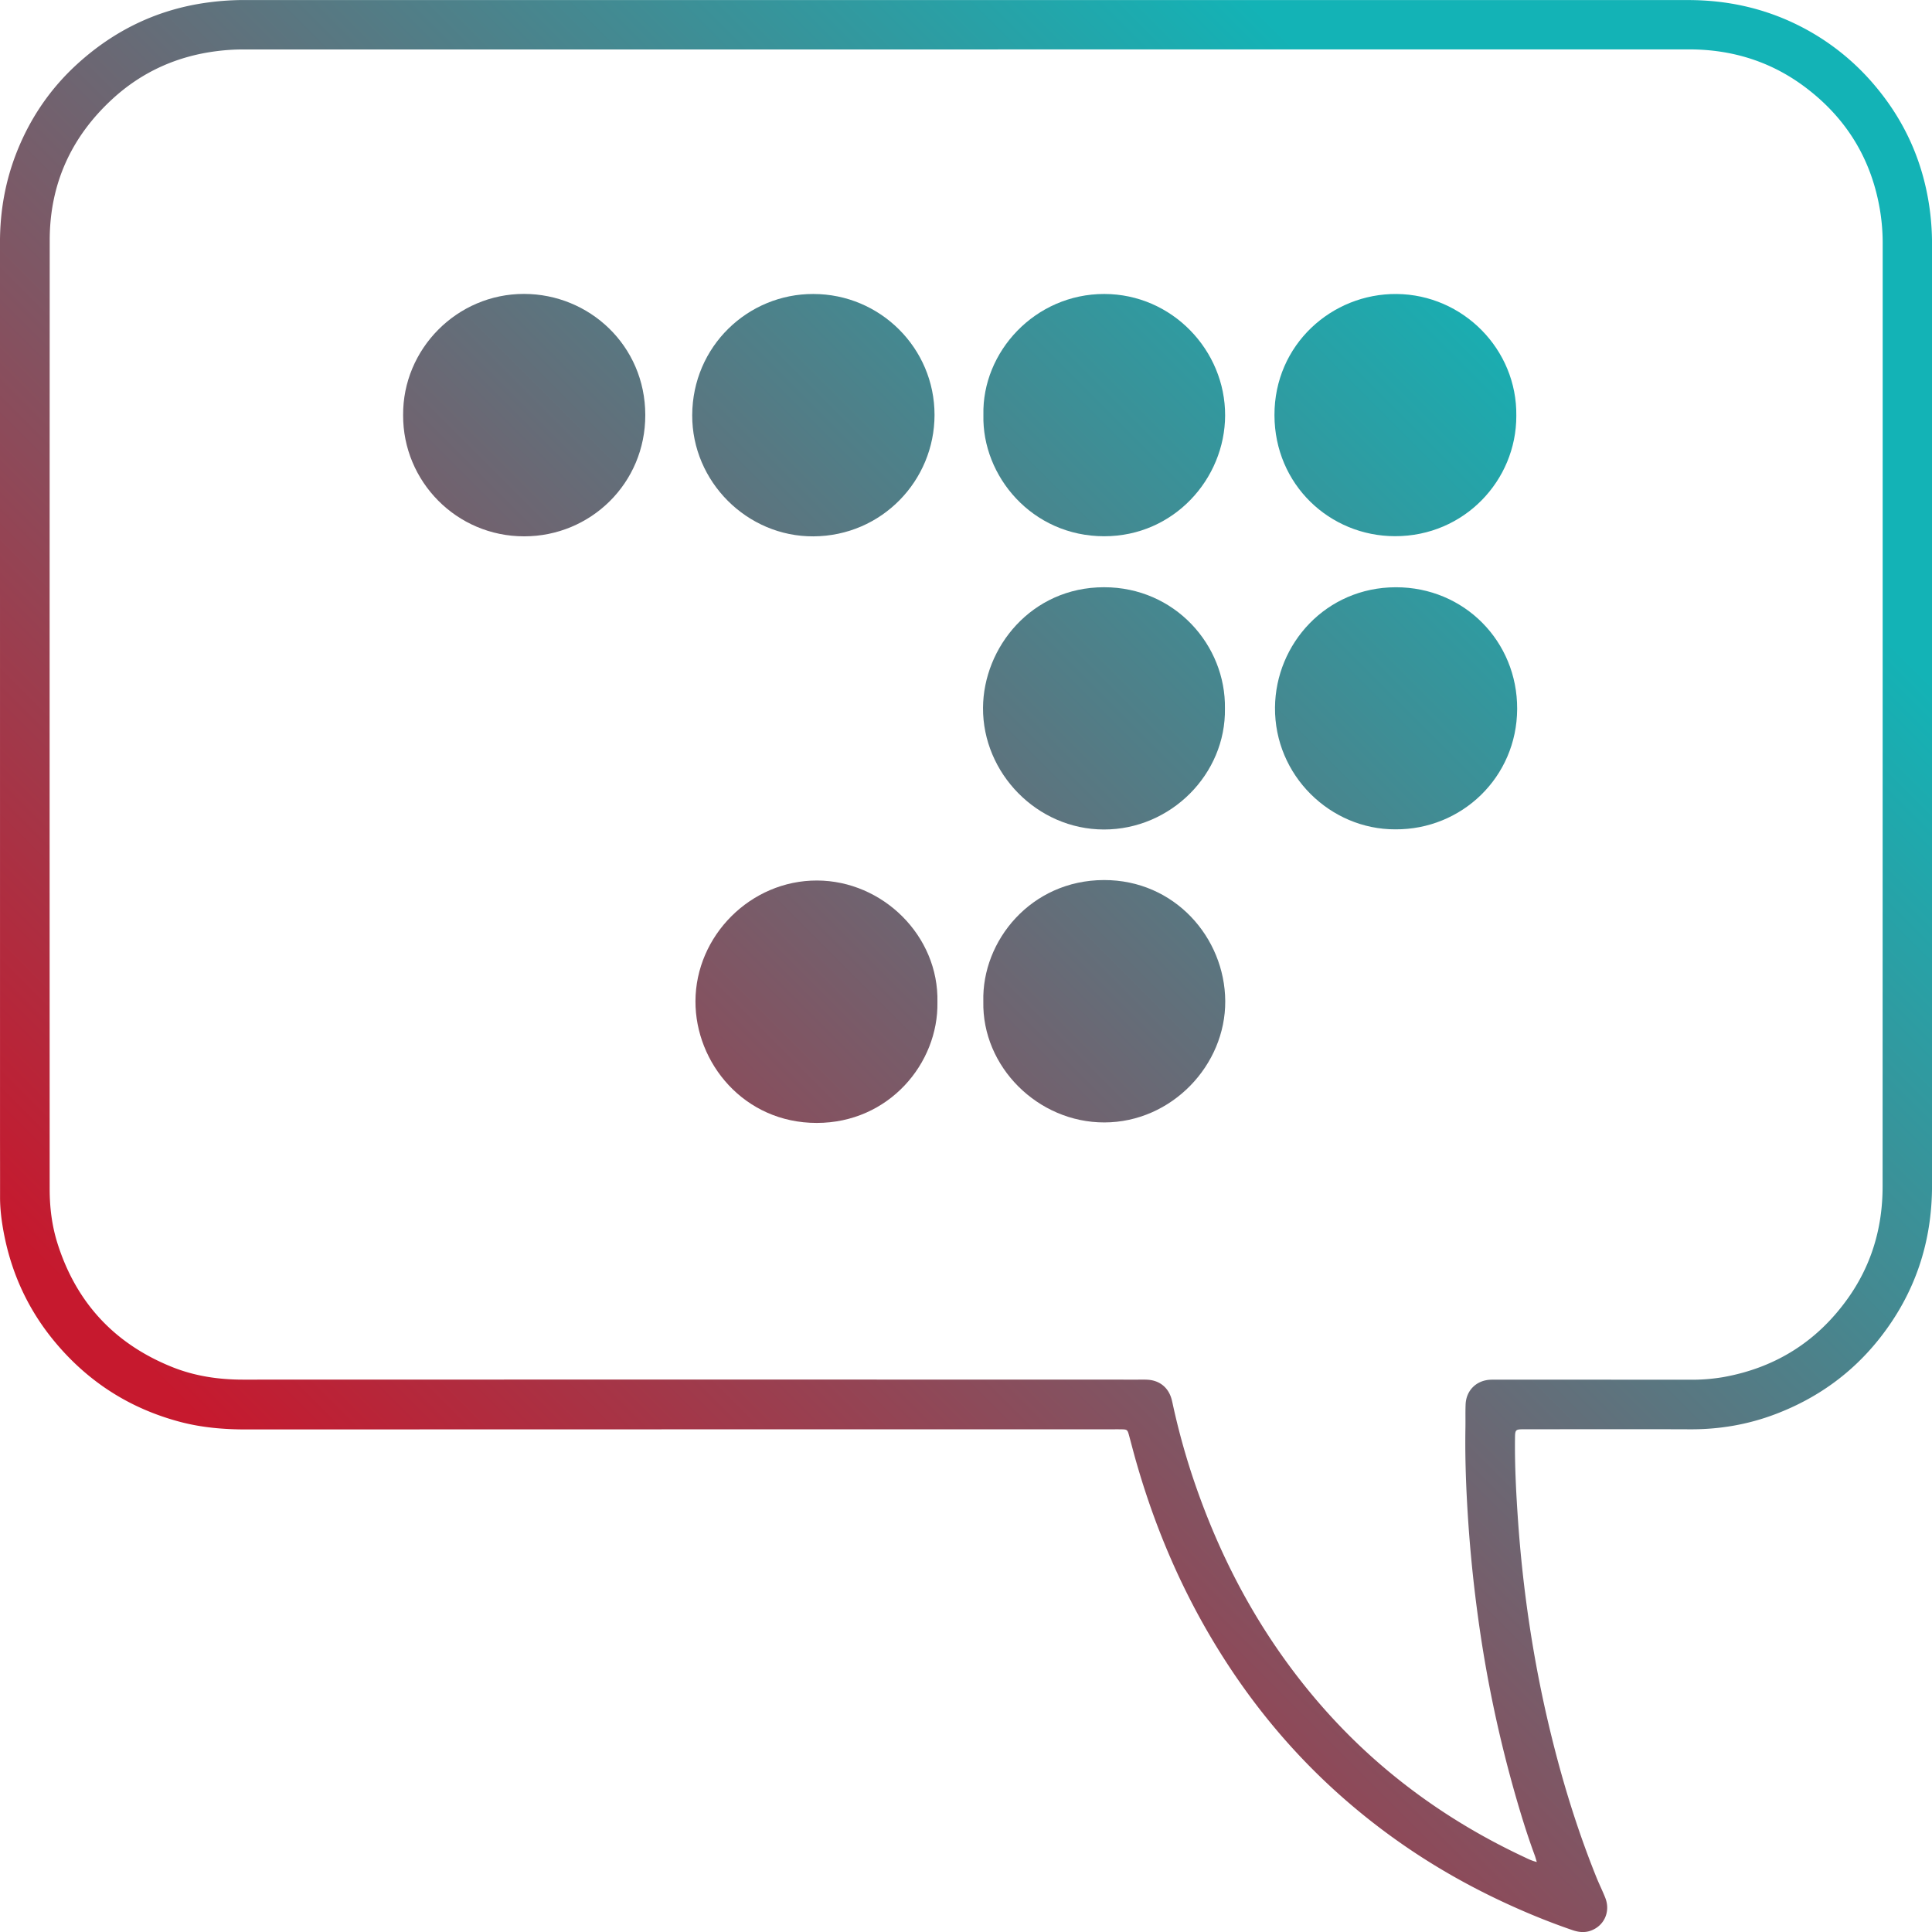
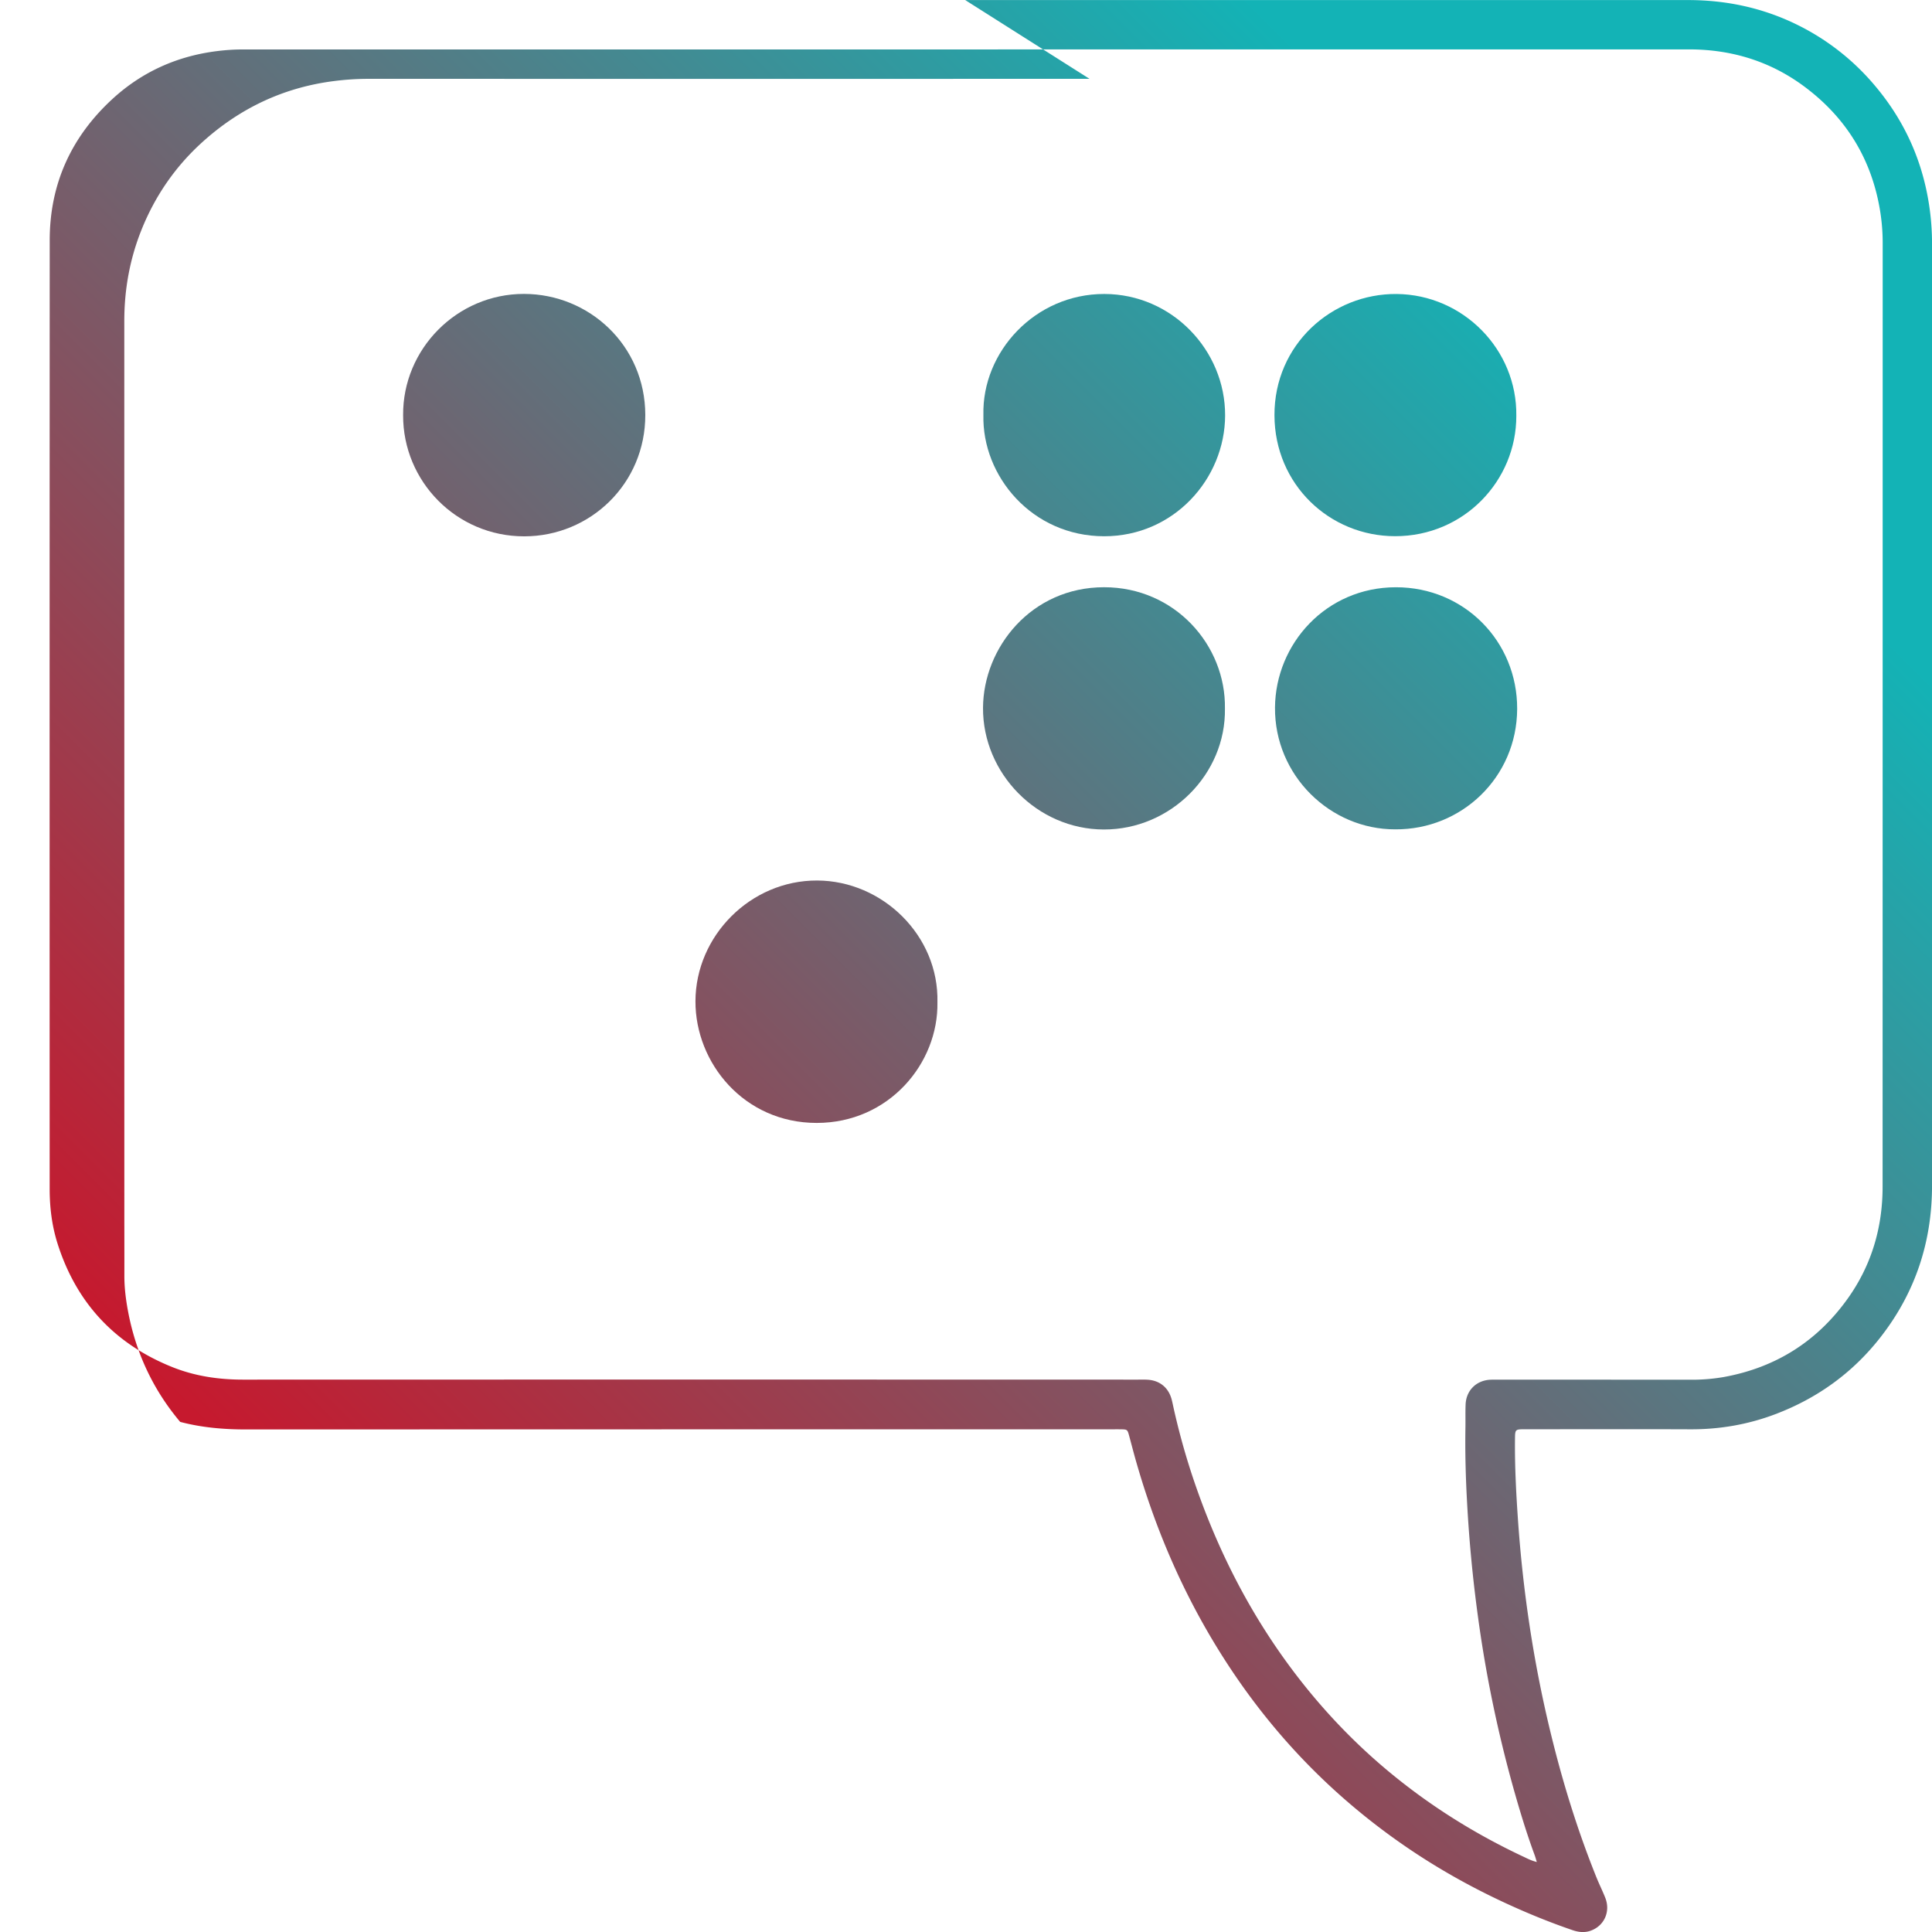
<svg xmlns="http://www.w3.org/2000/svg" xmlns:xlink="http://www.w3.org/1999/xlink" viewBox="0 0 2982.64 2982.68">
  <defs>
    <style>.a{fill:url(#a);}.b{fill:url(#b);}.c{fill:url(#c);}.d{fill:url(#d);}.e{fill:url(#e);}.f{fill:url(#f);}.g{fill:url(#g);}.h{fill:url(#h);}.i{fill:url(#i);}</style>
    <linearGradient id="a" x1="245.46" y1="2609.46" x2="2633.25" y2="221.67" gradientUnits="userSpaceOnUse">
      <stop offset="0.1" stop-color="#c6192e" />
      <stop offset="0.9" stop-color="#13b3b6" />
    </linearGradient>
    <linearGradient id="b" x1="-444.2" y1="1919.8" x2="1943.59" y2="-467.99" xlink:href="#a" />
    <linearGradient id="c" x1="-221.17" y1="2142.83" x2="2166.62" y2="-244.96" xlink:href="#a" />
    <linearGradient id="d" x1="234.63" y1="2598.63" x2="2622.42" y2="210.84" xlink:href="#a" />
    <linearGradient id="e" x1="455.33" y1="2819.33" x2="2843.12" y2="431.54" xlink:href="#a" />
    <linearGradient id="f" x1="455.06" y1="2819.06" x2="2842.86" y2="431.27" xlink:href="#a" />
    <linearGradient id="g" x1="3.31" y1="2367.31" x2="2391.1" y2="-20.48" xlink:href="#a" />
    <linearGradient id="h" x1="229.61" y1="2593.61" x2="2617.4" y2="205.82" xlink:href="#a" />
    <linearGradient id="i" x1="228.16" y1="2592.16" x2="2615.95" y2="204.37" xlink:href="#a" />
  </defs>
  <title>rdw_blog_icon</title>
-   <path class="a" d="M1503.46,12h1116c58.92,0,115.23,12,168.17,38A369,369,0,0,1,2908,144.31q67.47,79.92,83.39,183.24a394,394,0,0,1,4.64,60.71q0,727,0,1454c0,87.35-26.09,165.9-80.11,234.79-42.79,54.58-97.14,93.58-161.88,118.11-42.2,16-85.91,23.48-131.11,23.32-85-.32-170-.08-255-.06-15.71,0-15.57,0-15.73,16-.4,40.68,1.69,81.3,4.47,121.82,7.56,110.22,23.7,219.18,49.57,326.67,18.67,77.57,42,153.64,71.86,227.64,4.24,10.5,9.34,20.66,13.49,31.19,8.32,21.08-1.41,43.07-22.23,50.7-9.51,3.49-19,2.45-28.38-.78-27.46-9.4-54.43-20-81-31.65-63.39-27.71-123.81-60.81-180.69-100.25a1020.12,1020.12,0,0,1-99.61-78.58c-76.82-68.84-141-148-193.88-236.43-51.63-86.3-90.3-178.23-118-274.84-4-13.77-7.52-27.65-11.28-41.48-2.6-9.57-2.89-9.81-13-9.94-5.67-.07-11.33,0-17,0q-666.48,0-1333,.21c-34.54,0-68.56-2.83-102-11.66q-115.17-30.47-191.92-121.66c-42.16-50-68.8-107.49-80.7-171.75-3.27-17.69-5.5-35.55-5.47-53.62.07-35.34-.06-70.67-.05-106q0-684-.06-1367.95c0-48.69,8.37-95.45,26.37-140.54,20.85-52.25,52-97.64,93.6-135.38,57.84-52.5,125.5-84.76,203.37-94.7a416.16,416.16,0,0,1,52.8-3.49q557,.09,1114,0Zm882.42,2874.42c-1.45-4.68-2.2-7.56-3.22-10.33-9.84-26.58-18.37-53.6-26.35-80.78a1962.86,1962.86,0,0,1-61.21-287.15q-12.09-88.17-16.89-177c-2.11-38.25-3.17-76.57-2.52-114.91.2-12-.19-24,.27-36,.83-21.82,16.59-37.36,38.4-38.33,3.66-.17,7.33-.08,11-.08q148.48,0,297,.09a288.89,288.89,0,0,0,51.73-4.09c80.3-14.48,144.45-54.86,191.78-121.18,36.76-51.52,53.85-109.61,53.85-172.76q.09-728,.14-1455.94a311.83,311.83,0,0,0-3.7-48.76c-12.67-80.3-51.86-144.85-116.79-193.32-52.74-39.38-112.74-57.73-178.5-57.73q-1116.45.11-2232.9.08a322.6,322.6,0,0,0-38.87,2.48c-61.72,7.52-116.25,31.86-162,73.85-63.68,58.44-96.93,131.27-97,218q-.26,732.46-.07,1464.93c0,28.55,3.45,56.56,12,83.76q43.38,137.34,177.12,191.08c35,14.07,71.75,19.47,109.54,19.46q690.46-.19,1380.94,0c5,0,10-.15,15,.11,19,1,32.63,12.15,37.52,30.43.6,2.26,1.11,4.54,1.61,6.82a1085.46,1085.46,0,0,0,29.88,109.93c33.54,101.27,79.73,196.21,141.93,283.14,45.61,63.74,98.09,121.16,158.11,171.57,64.93,54.54,136.19,99.23,213,135.16C2372.33,2881.66,2377.93,2884.53,2385.88,2886.45Z" transform="translate(-13.35 -11.9)" />
+   <path class="a" d="M1503.46,12h1116c58.92,0,115.23,12,168.17,38A369,369,0,0,1,2908,144.31q67.47,79.92,83.39,183.24a394,394,0,0,1,4.64,60.71q0,727,0,1454c0,87.35-26.09,165.9-80.11,234.79-42.79,54.58-97.14,93.58-161.88,118.11-42.2,16-85.91,23.48-131.11,23.32-85-.32-170-.08-255-.06-15.71,0-15.57,0-15.73,16-.4,40.68,1.69,81.3,4.47,121.82,7.56,110.22,23.7,219.18,49.57,326.67,18.67,77.57,42,153.64,71.86,227.64,4.24,10.5,9.34,20.66,13.49,31.19,8.32,21.08-1.41,43.07-22.23,50.7-9.51,3.49-19,2.45-28.38-.78-27.46-9.4-54.43-20-81-31.65-63.39-27.71-123.81-60.81-180.69-100.25a1020.12,1020.12,0,0,1-99.61-78.58c-76.82-68.84-141-148-193.88-236.43-51.63-86.3-90.3-178.23-118-274.84-4-13.77-7.52-27.65-11.28-41.48-2.6-9.57-2.89-9.81-13-9.94-5.67-.07-11.33,0-17,0q-666.48,0-1333,.21c-34.54,0-68.56-2.83-102-11.66c-42.16-50-68.8-107.49-80.7-171.75-3.27-17.69-5.5-35.55-5.47-53.62.07-35.34-.06-70.67-.05-106q0-684-.06-1367.95c0-48.69,8.37-95.45,26.37-140.54,20.85-52.25,52-97.64,93.6-135.38,57.84-52.5,125.5-84.76,203.37-94.7a416.16,416.16,0,0,1,52.8-3.49q557,.09,1114,0Zm882.42,2874.42c-1.45-4.68-2.2-7.56-3.22-10.33-9.84-26.58-18.37-53.6-26.35-80.78a1962.86,1962.86,0,0,1-61.21-287.15q-12.09-88.17-16.89-177c-2.11-38.25-3.17-76.57-2.52-114.91.2-12-.19-24,.27-36,.83-21.82,16.59-37.36,38.4-38.33,3.66-.17,7.33-.08,11-.08q148.48,0,297,.09a288.89,288.89,0,0,0,51.73-4.09c80.3-14.48,144.45-54.86,191.78-121.18,36.76-51.52,53.85-109.61,53.85-172.76q.09-728,.14-1455.94a311.83,311.83,0,0,0-3.7-48.76c-12.67-80.3-51.86-144.85-116.79-193.32-52.74-39.38-112.74-57.73-178.5-57.73q-1116.45.11-2232.9.08a322.6,322.6,0,0,0-38.87,2.48c-61.72,7.52-116.25,31.86-162,73.85-63.68,58.44-96.93,131.27-97,218q-.26,732.46-.07,1464.93c0,28.55,3.45,56.56,12,83.76q43.38,137.34,177.12,191.08c35,14.07,71.75,19.47,109.54,19.46q690.46-.19,1380.94,0c5,0,10-.15,15,.11,19,1,32.63,12.15,37.52,30.43.6,2.26,1.11,4.54,1.61,6.82a1085.46,1085.46,0,0,0,29.88,109.93c33.54,101.27,79.73,196.21,141.93,283.14,45.61,63.74,98.09,121.16,158.11,171.57,64.93,54.54,136.19,99.23,213,135.16C2372.33,2881.66,2377.93,2884.53,2385.88,2886.45Z" transform="translate(-13.35 -11.9)" />
  <path class="b" d="M635.69,652.9C634.88,551,718.61,465.53,822.36,465.65c100.67.12,187,79.57,187.2,186.87.18,105.67-84.56,187.31-186.84,187.38C717.76,840,635.27,754.63,635.69,652.9Z" transform="translate(-13.35 -11.9)" />
-   <path class="c" d="M1268.89,465.76c103.32,0,187.29,83.66,187.2,186.76-.09,101.21-81.23,186.8-186.92,187.41-102.52.6-187.59-84.56-187.18-187.12C1082.43,546.3,1168.29,465.5,1268.89,465.76Z" transform="translate(-13.35 -11.9)" />
  <path class="d" d="M1460.56,1559.25c1.65,94.08-74.7,186.2-186.38,186.24-112.24,0-187.46-92.59-187.18-187.92.29-100.89,85-186.68,187.89-186.33C1375.75,1371.59,1463,1456.31,1460.56,1559.25Z" transform="translate(-13.35 -11.9)" />
-   <path class="e" d="M1531.42,1557.9c-2.46-93.67,73.64-187.13,186.17-187.37,109.06-.24,186.63,88.83,187.3,186.74.68,99-82.6,187.3-186.67,187.45C1615.69,1744.86,1529.2,1658.77,1531.42,1557.9Z" transform="translate(-13.35 -11.9)" />
  <path class="f" d="M2167.49,1292.25c-100.71.32-186.68-83.49-185.78-188.16.85-98.24,78.73-185.43,186.54-185.58,105.69-.14,187.77,83.68,187.31,187.85C2355.1,1212,2269.84,1292.89,2167.49,1292.25Z" transform="translate(-13.35 -11.9)" />
  <path class="g" d="M1531.54,652.6c-2.37-97.39,79.66-187,186.72-186.86,104.65.17,186.8,87.16,186.44,187.63-.35,97.77-79.17,186.43-186.68,186.4C1606.53,839.73,1529.24,746.81,1531.54,652.6Z" transform="translate(-13.35 -11.9)" />
  <path class="h" d="M1904.41,1105.68c1.69,101.08-83.47,187-187,186.8-103.16-.21-187-87-186.46-187.75.5-93.36,74.76-186.25,186.88-186.26C1827.18,918.46,1906,1008,1904.41,1105.68Z" transform="translate(-13.35 -11.9)" />
  <path class="i" d="M2354.25,653.92c.2,99.72-80.48,185.81-187.06,185.76-101.1,0-186-79.71-186.32-186.66-.33-109.22,88.79-188.2,188.73-187.24C2271.85,466.76,2355.64,551.17,2354.25,653.92Z" transform="translate(-13.35 -11.9)" />
</svg>